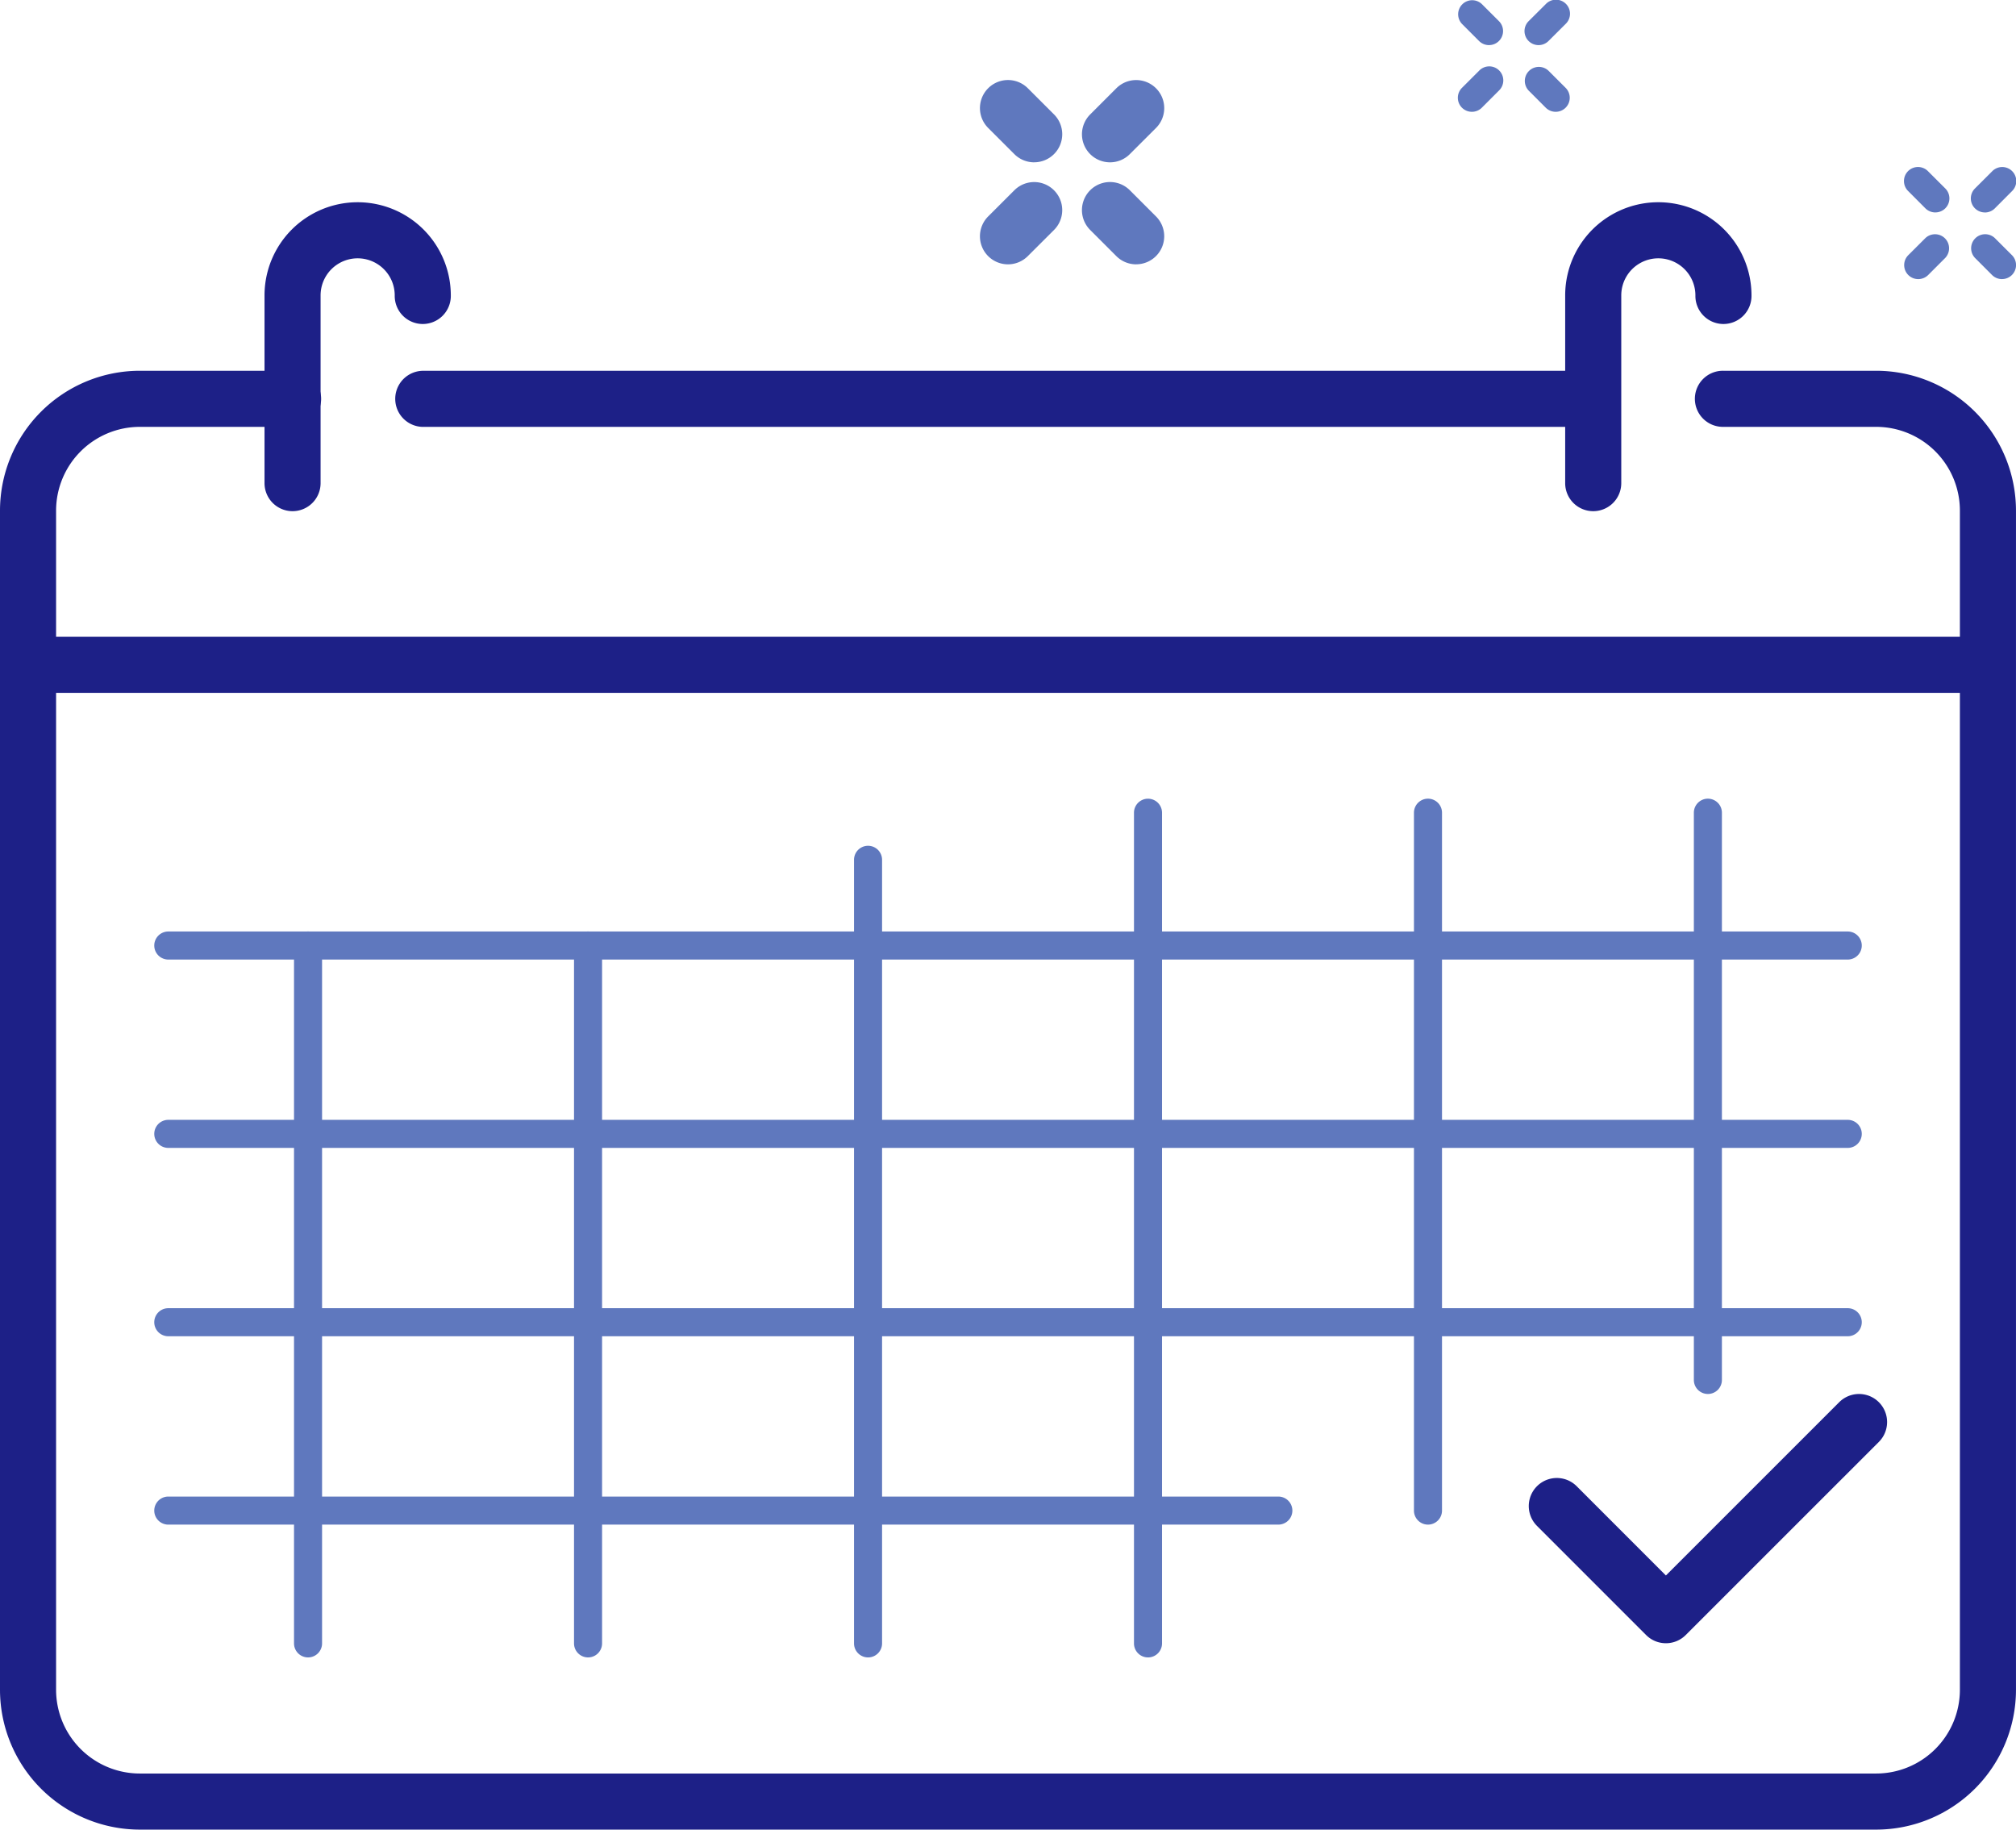
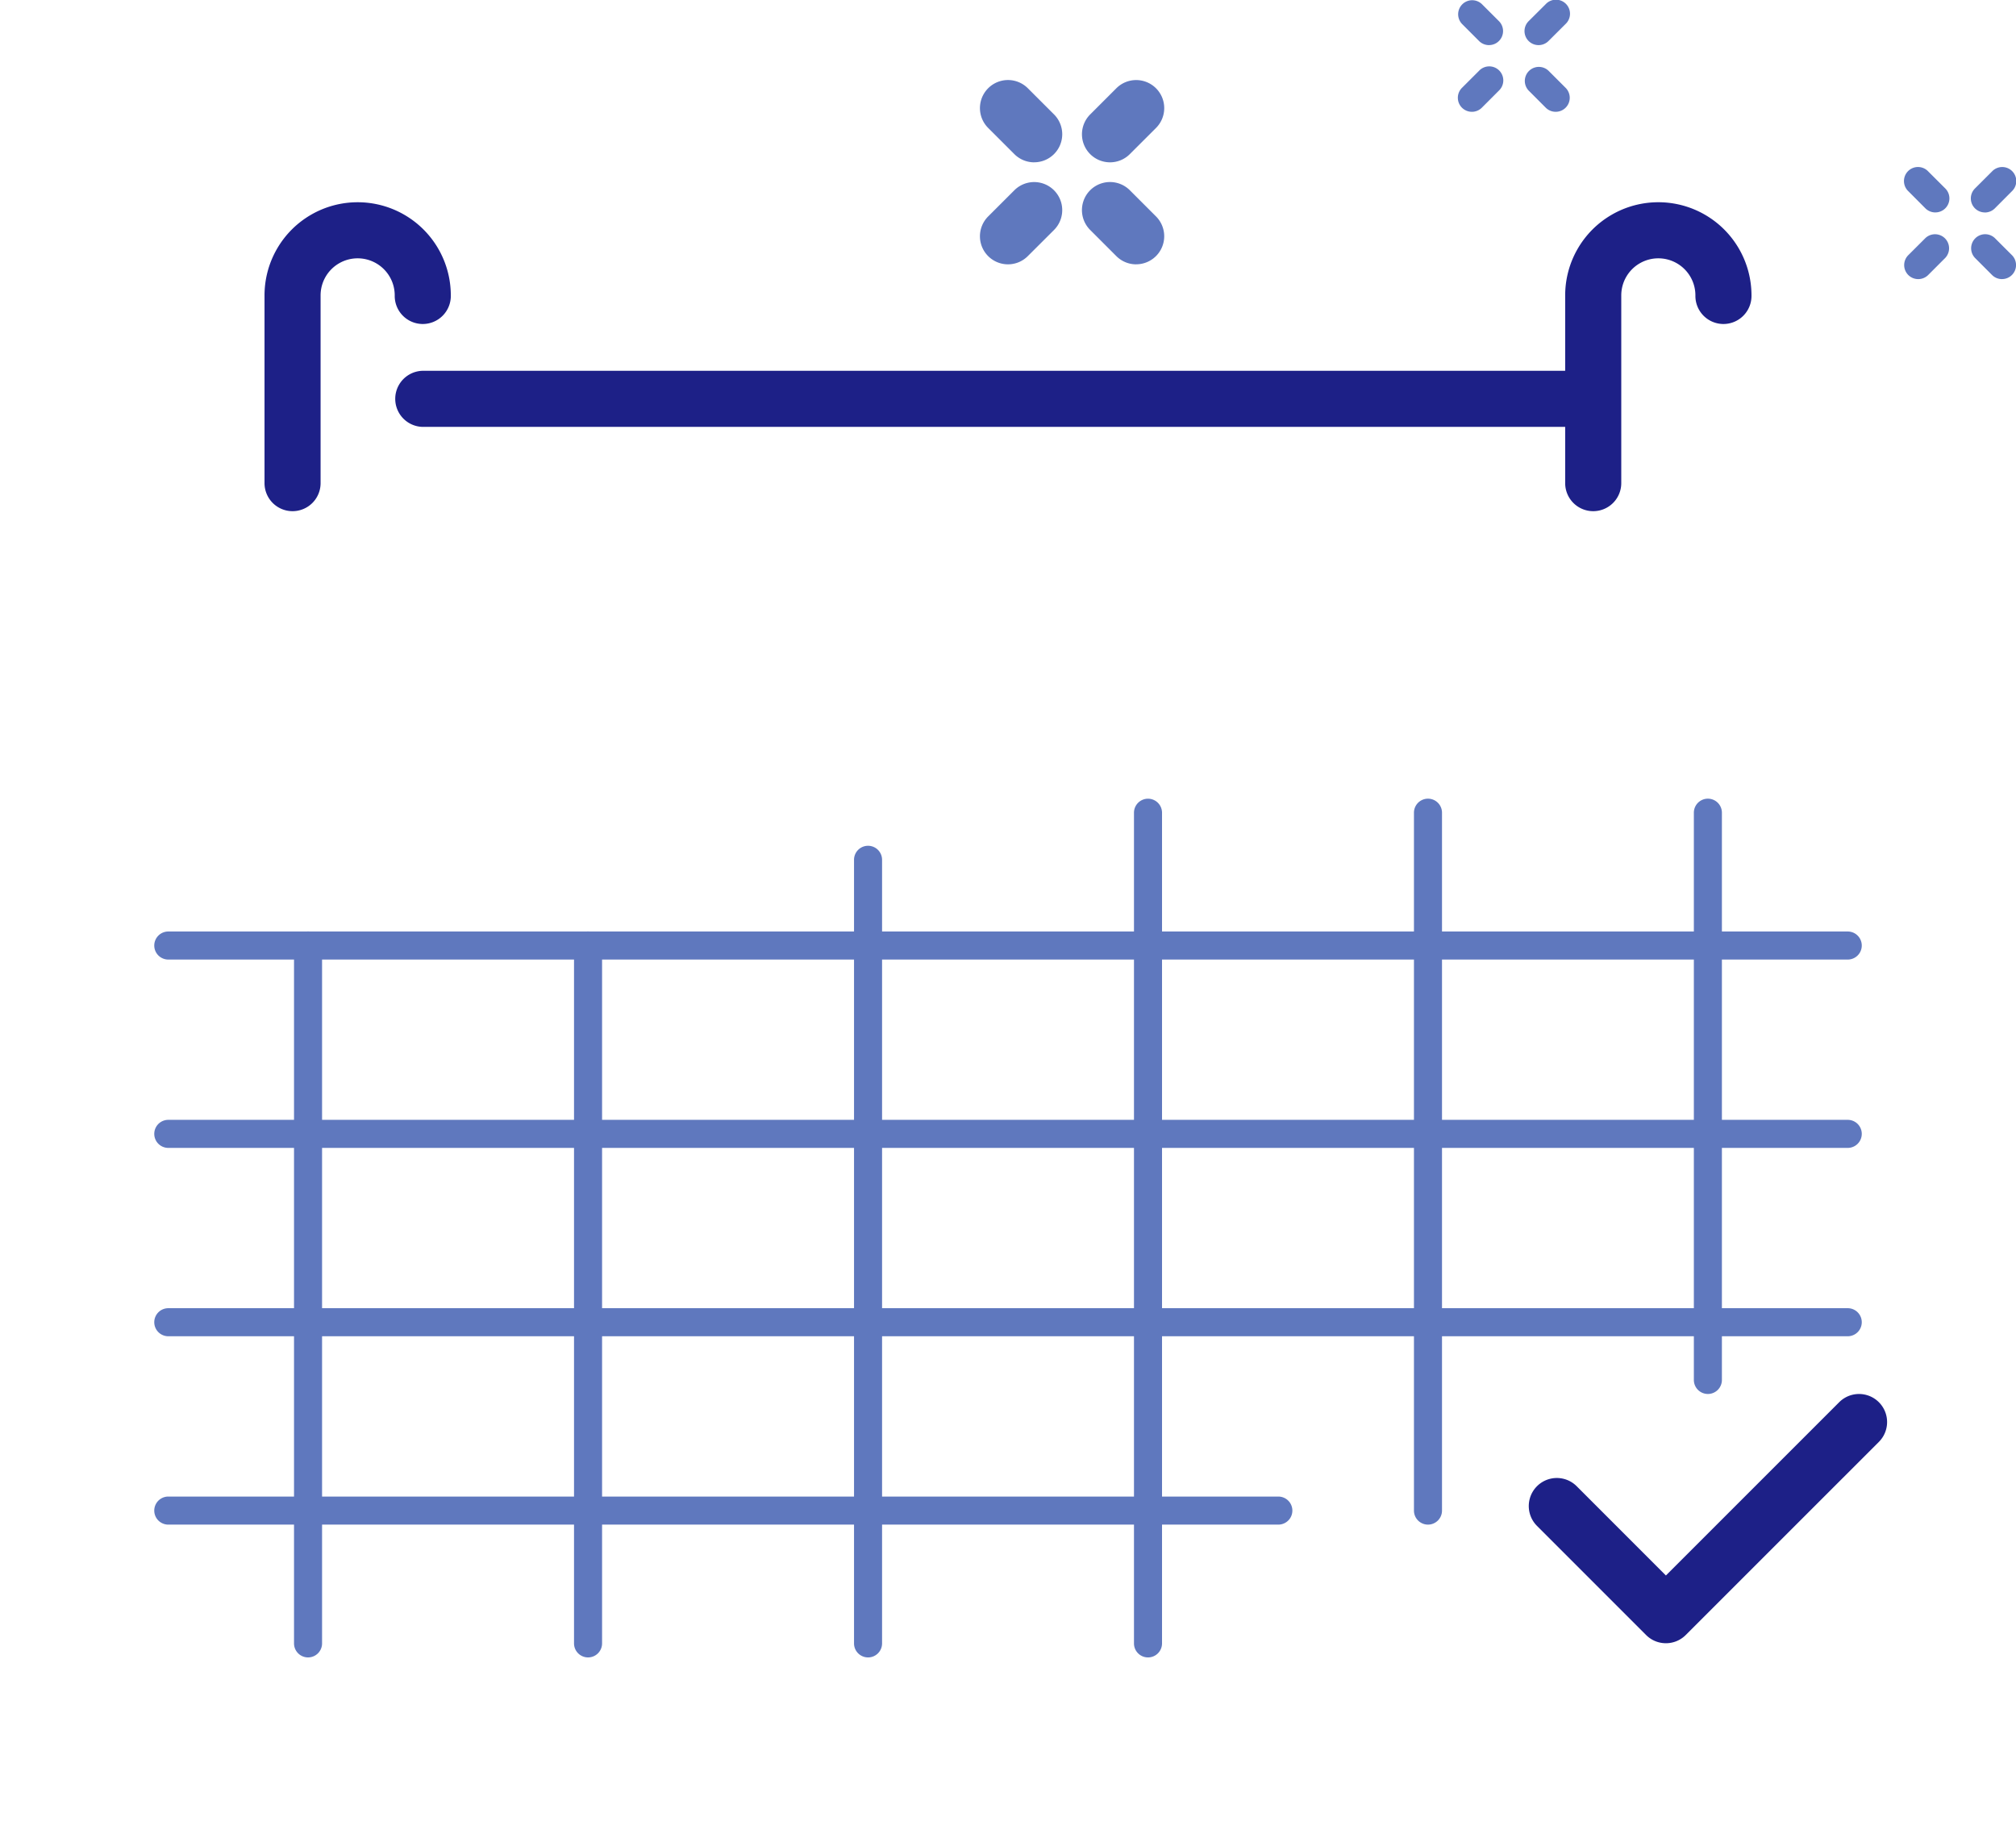
<svg xmlns="http://www.w3.org/2000/svg" width="193.063" height="175.189" viewBox="0 0 193.063 175.189">
  <defs>
    <clipPath id="a">
      <path fill="none" d="M0 0h193.063v175.189H0z" data-name="長方形 3634" />
    </clipPath>
  </defs>
  <g clip-path="url(#a)" data-name="グループ 2801">
-     <path fill="#1d2087" d="M179.676 175.187H13.387A13.4 13.4 0 0 1 0 161.8V48.888a13.4 13.4 0 0 1 13.387-13.387h14.628a2.686 2.686 0 1 1 0 5.371H13.387a8.025 8.025 0 0 0-8.016 8.016V161.8a8.025 8.025 0 0 0 8.016 8.016h166.289a8.023 8.023 0 0 0 8.014-8.016V48.888a8.023 8.023 0 0 0-8.014-8.016h-14.628a2.686 2.686 0 1 1 0-5.371h14.628a13.4 13.4 0 0 1 13.385 13.387V161.8a13.4 13.4 0 0 1-13.385 13.387" data-name="パス 1873" />
    <path fill="#1d2087" d="M152.576 40.875H40.484a2.686 2.686 0 0 1 0-5.371h112.092a2.686 2.686 0 0 1 0 5.371" data-name="パス 1874" />
    <path fill="#1d2087" d="M28.018 48.945a2.683 2.683 0 0 1-2.686-2.686V28.285a8.92 8.92 0 1 1 17.84 0 2.686 2.686 0 1 1-5.371 0 3.55 3.55 0 1 0-7.1 0v17.974a2.683 2.683 0 0 1-2.686 2.686" data-name="パス 1875" />
    <path fill="#1d2087" d="M152.576 48.945a2.683 2.683 0 0 1-2.686-2.686V28.285a8.921 8.921 0 1 1 17.842 0 2.686 2.686 0 1 1-5.371 0 3.55 3.55 0 0 0-7.1 0v17.974a2.683 2.683 0 0 1-2.685 2.686" data-name="パス 1876" />
-     <path fill="#1d2087" d="M190.378 66.342H2.686a2.686 2.686 0 1 1 0-5.371h187.692a2.686 2.686 0 0 1 0 5.371" data-name="パス 1877" />
    <path fill="#5f78be" d="M106.3 15.543a2.686 2.686 0 0 1-1.9-4.584l2.506-2.506a2.687 2.687 0 0 1 3.8 3.8l-2.507 2.503a2.68 2.68 0 0 1-1.9.787" data-name="パス 1878" />
    <path fill="#5f78be" d="M96.53 25.31a2.686 2.686 0 0 1-1.9-4.584l2.508-2.506a2.687 2.687 0 0 1 3.8 3.8l-2.509 2.503a2.68 2.68 0 0 1-1.9.787" data-name="パス 1879" />
    <path fill="#5f78be" d="M108.806 25.31a2.68 2.68 0 0 1-1.9-.787l-2.506-2.506a2.687 2.687 0 0 1 3.8-3.8l2.506 2.506a2.686 2.686 0 0 1-1.9 4.584" data-name="パス 1880" />
    <path fill="#5f78be" d="M99.039 15.543a2.68 2.68 0 0 1-1.9-.787l-2.507-2.506a2.687 2.687 0 0 1 3.8-3.8l2.508 2.506a2.686 2.686 0 0 1-1.9 4.584" data-name="パス 1881" />
    <path fill="#5f78be" d="M147.34 4.32a1.343 1.343 0 0 1-.951-2.293l1.643-1.635a1.344 1.344 0 1 1 1.9 1.9l-1.641 1.636a1.35 1.35 0 0 1-.951.392" data-name="パス 1882" />
    <path fill="#5f78be" d="M140.956 10.705a1.343 1.343 0 0 1-.951-2.293l1.639-1.637a1.344 1.344 0 1 1 1.9 1.9l-1.637 1.639a1.35 1.35 0 0 1-.951.392" data-name="パス 1883" />
    <path fill="#5f78be" d="M148.981 10.705a1.35 1.35 0 0 1-.951-.392l-1.637-1.64a1.344 1.344 0 0 1 1.9-1.9l1.641 1.64a1.343 1.343 0 0 1-.953 2.292" data-name="パス 1884" />
    <path fill="#5f78be" d="M142.595 4.32a1.35 1.35 0 0 1-.951-.392l-1.635-1.638a1.344 1.344 0 0 1 1.9-1.9l1.638 1.635a1.343 1.343 0 0 1-.951 2.293" data-name="パス 1885" />
    <path fill="#5f78be" d="M190.082 20.341a1.343 1.343 0 0 1-.951-2.293l1.638-1.635a1.344 1.344 0 1 1 1.9 1.9l-1.636 1.641a1.35 1.35 0 0 1-.951.392" data-name="パス 1886" />
    <path fill="#5f78be" d="M183.699 26.725a1.343 1.343 0 0 1-.951-2.293l1.638-1.635a1.344 1.344 0 0 1 1.9 1.9l-1.634 1.636a1.35 1.35 0 0 1-.951.392" data-name="パス 1887" />
    <path fill="#5f78be" d="M191.721 26.725a1.35 1.35 0 0 1-.951-.392l-1.635-1.638a1.344 1.344 0 0 1 1.9-1.9l1.638 1.635a1.343 1.343 0 0 1-.951 2.293" data-name="パス 1888" />
    <path fill="#5f78be" d="M185.338 20.341a1.35 1.35 0 0 1-.951-.392l-1.633-1.638a1.344 1.344 0 1 1 1.9-1.9l1.638 1.635a1.343 1.343 0 0 1-.951 2.293" data-name="パス 1889" />
    <path fill="#5f78be" d="M176.95 91.878H16.116a1.343 1.343 0 0 1 0-2.686H176.95a1.343 1.343 0 1 1 0 2.686" data-name="パス 1890" />
    <path fill="#5f78be" d="M163.561 133.474a1.343 1.343 0 0 1-1.348-1.343V77.817a1.343 1.343 0 1 1 2.686 0v54.314a1.343 1.343 0 0 1-1.343 1.343" data-name="パス 1891" />
    <path fill="#5f78be" d="M136.751 145.983a1.343 1.343 0 0 1-1.343-1.343V77.817a1.343 1.343 0 1 1 2.686 0v66.823a1.343 1.343 0 0 1-1.343 1.343" data-name="パス 1892" />
    <path fill="#5f78be" d="M109.939 158.699a1.34 1.34 0 0 1-1.343-1.343V77.82a1.343 1.343 0 1 1 2.686 0v79.537a1.343 1.343 0 0 1-1.343 1.343" data-name="パス 1893" />
    <path fill="#5f78be" d="M83.129 158.699a1.343 1.343 0 0 1-1.343-1.343V82.327a1.343 1.343 0 0 1 2.686 0v75.03a1.343 1.343 0 0 1-1.343 1.343" data-name="パス 1894" />
    <path fill="#5f78be" d="M56.315 158.699a1.343 1.343 0 0 1-1.343-1.343V90.533a1.343 1.343 0 1 1 2.686 0v66.823a1.343 1.343 0 0 1-1.343 1.343" data-name="パス 1895" />
    <path fill="#5f78be" d="M29.5 158.699a1.343 1.343 0 0 1-1.343-1.343V90.533a1.343 1.343 0 1 1 2.686 0v66.823a1.343 1.343 0 0 1-1.343 1.343" data-name="パス 1896" />
    <path fill="#5f78be" d="M122.421 145.983H16.116a1.343 1.343 0 1 1 0-2.686h106.305a1.343 1.343 0 1 1 0 2.686" data-name="パス 1897" />
    <path fill="#5f78be" d="M176.95 127.947H16.116a1.343 1.343 0 0 1 0-2.686H176.95a1.343 1.343 0 1 1 0 2.686" data-name="パス 1898" />
    <path fill="#5f78be" d="M176.95 109.912H16.116a1.343 1.343 0 0 1 0-2.686H176.95a1.343 1.343 0 1 1 0 2.686" data-name="パス 1899" />
    <path fill="#1d2087" d="M159.538 157.34a2.67 2.67 0 0 1-1.9-.787l-10.447-10.447a2.687 2.687 0 1 1 3.8-3.8l8.545 8.548 16.595-16.591a2.687 2.687 0 0 1 3.8 3.8l-18.495 18.49a2.67 2.67 0 0 1-1.9.787" data-name="パス 1900" />
  </g>
</svg>